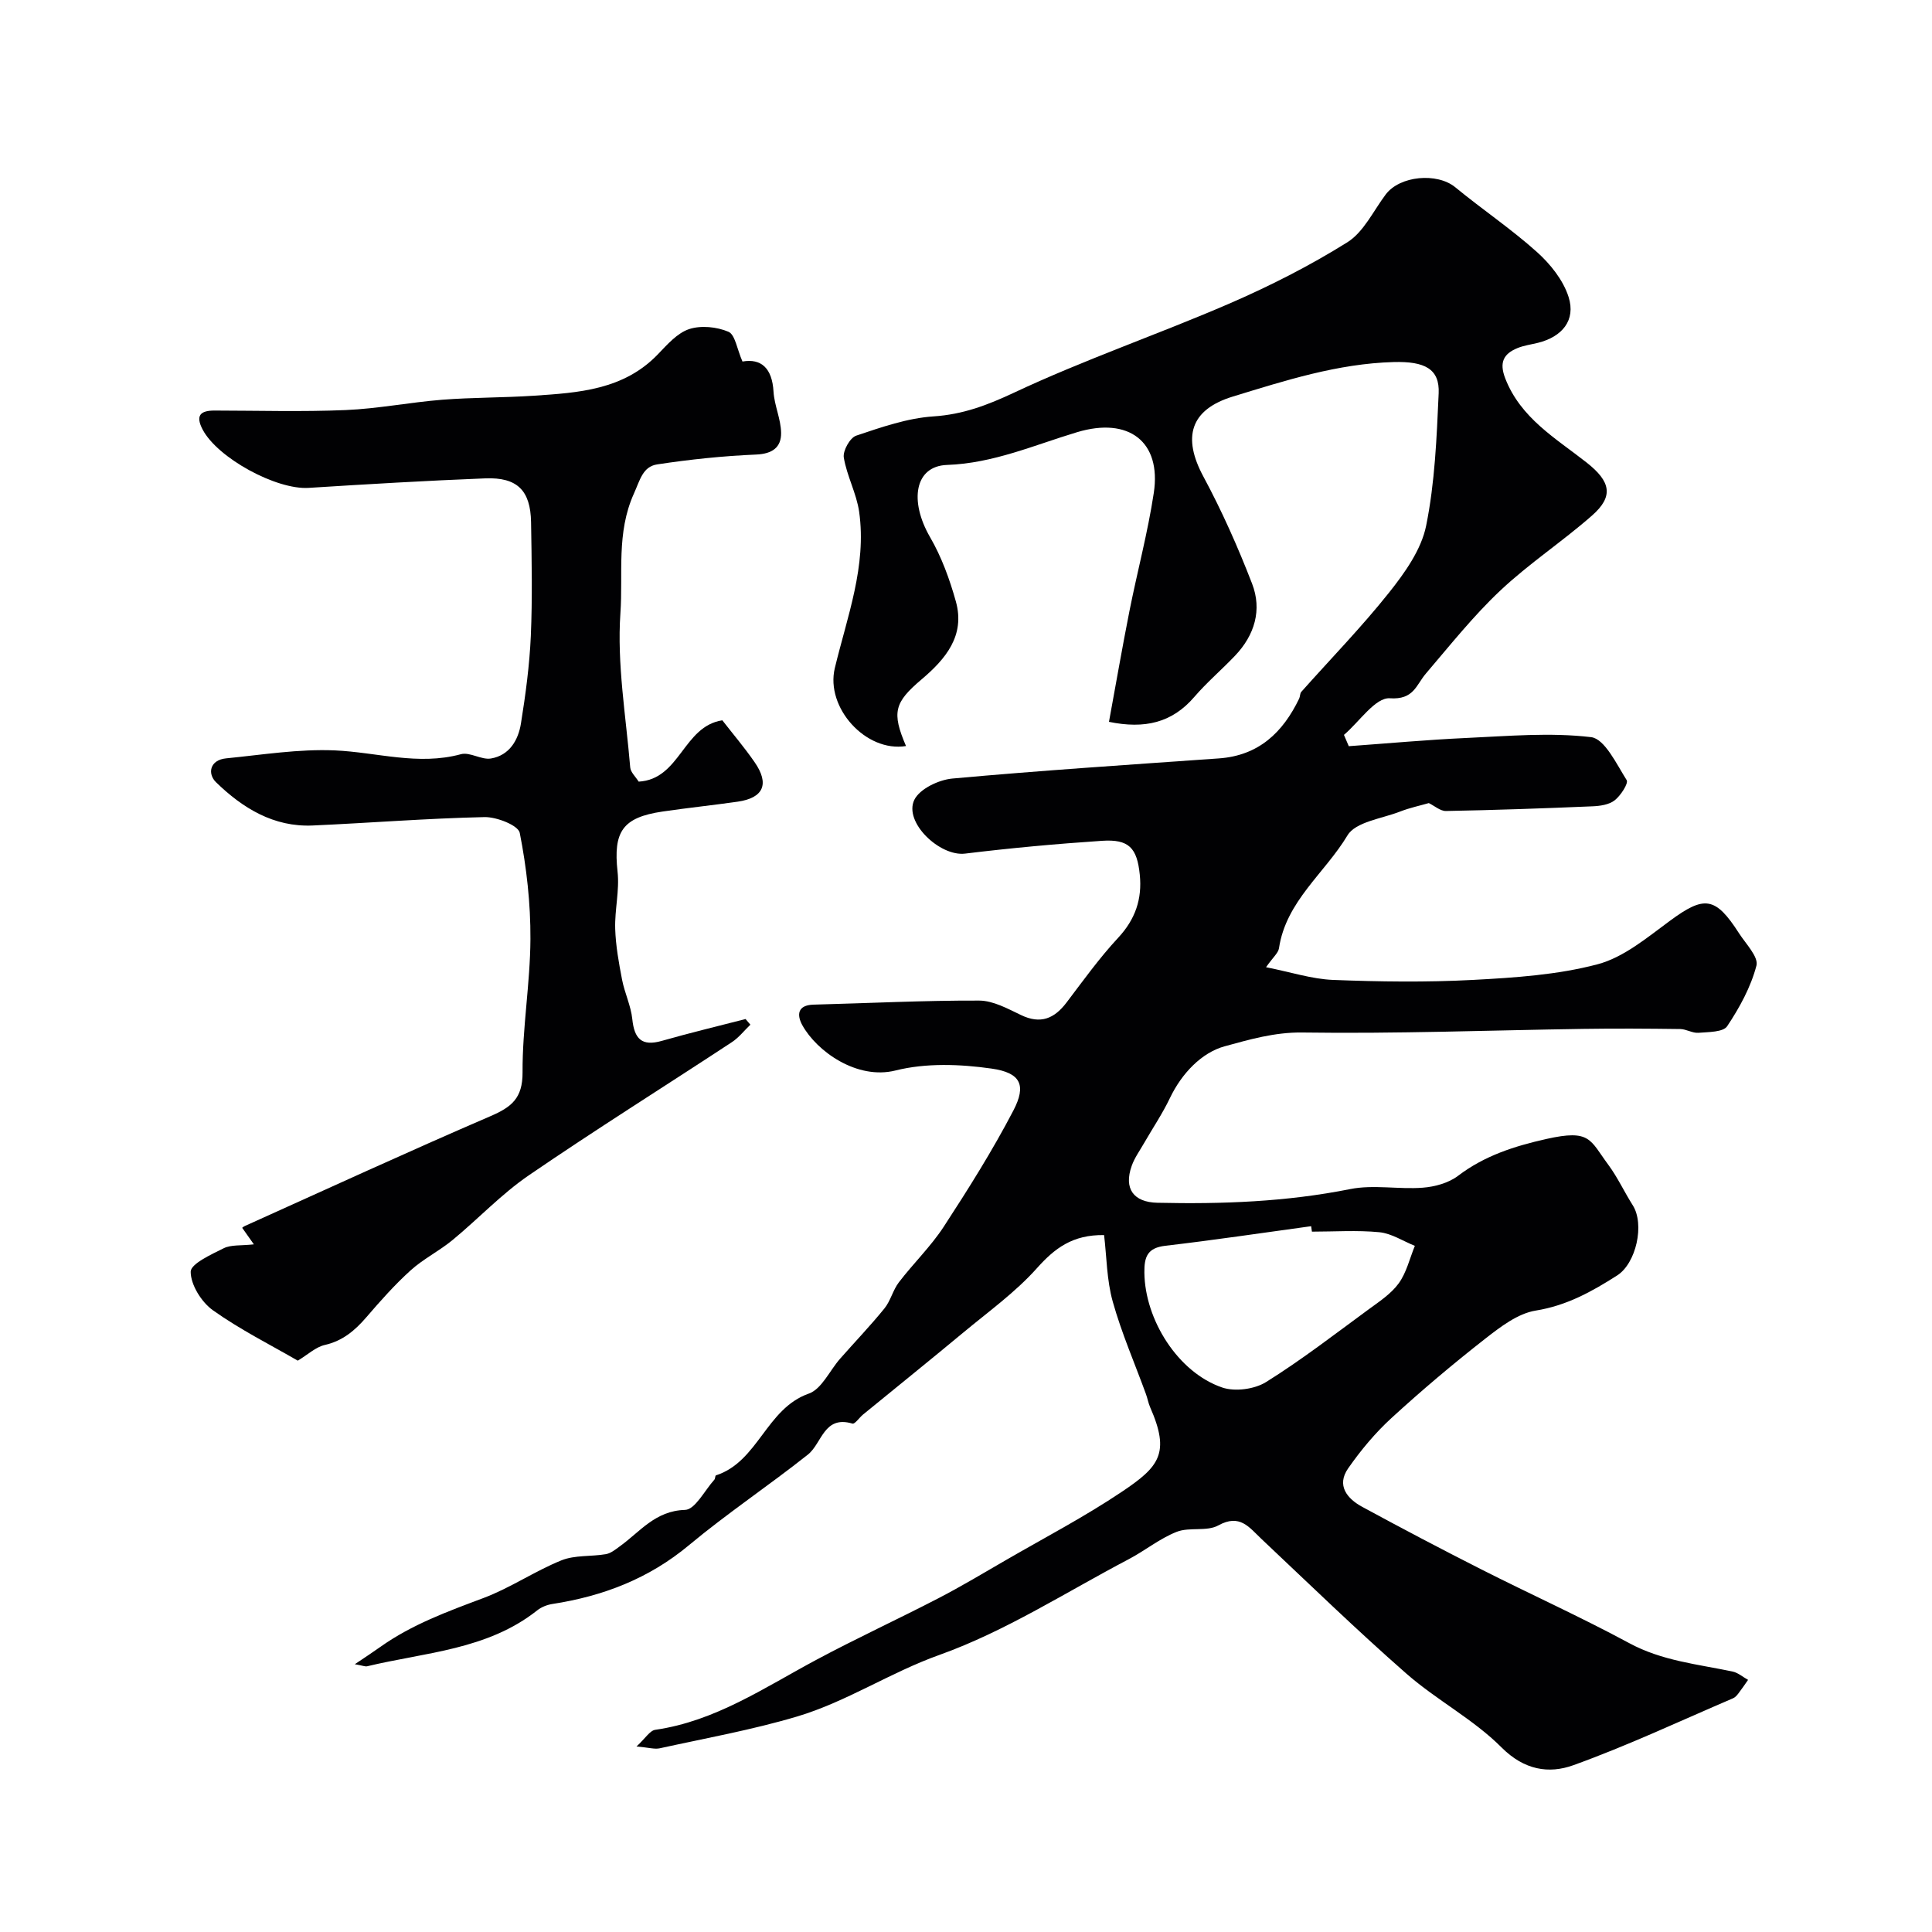
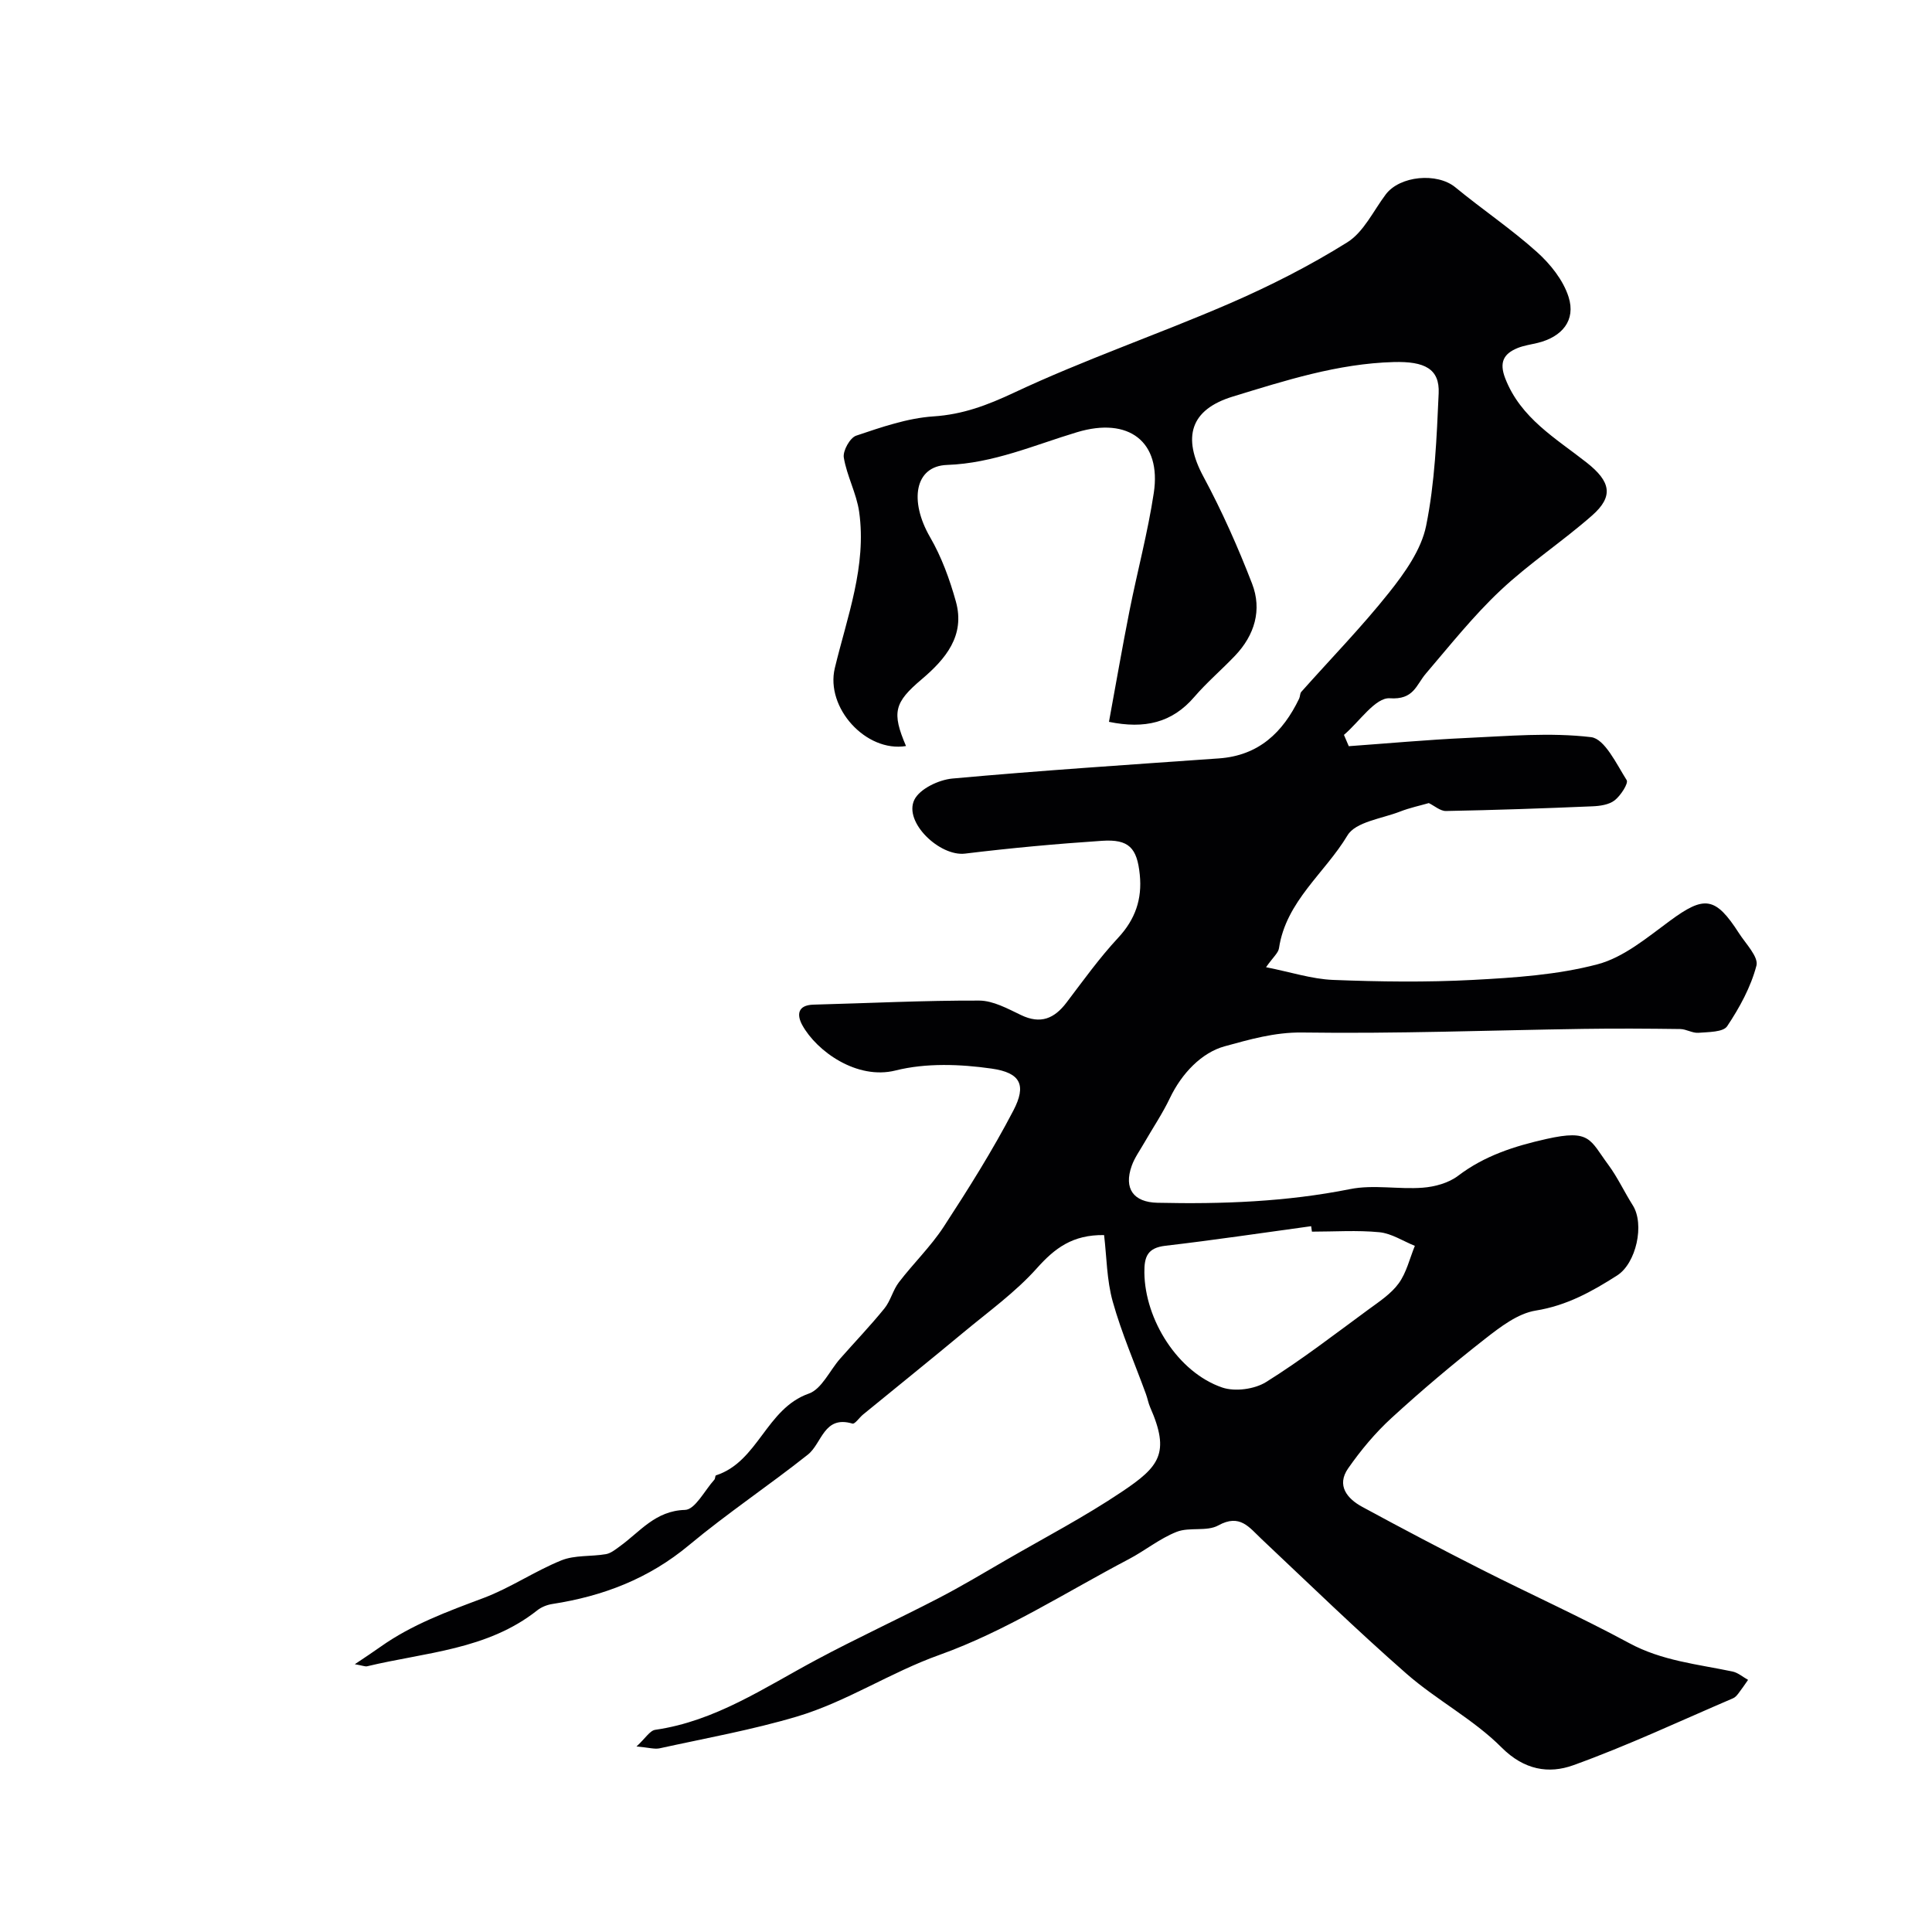
<svg xmlns="http://www.w3.org/2000/svg" enable-background="new 0 0 400 400" viewBox="0 0 400 400">
  <g fill="#010103">
    <path d="m73.46 344.56c2.24-1.51 3.79-2.52 5.29-3.59 6.53-4.64 13.94-7.34 21.38-10.13 5.55-2.09 10.58-5.55 16.09-7.78 2.79-1.13 6.16-.76 9.23-1.29 1.02-.18 1.97-.96 2.85-1.6 4.2-3.01 7.35-7.39 13.53-7.56 2.09-.06 4.07-4.05 6.07-6.26.2-.22.15-.83.33-.89 8.78-2.85 10.36-13.81 19.22-16.93 2.68-.94 4.32-4.77 6.49-7.23 3.05-3.47 6.26-6.81 9.17-10.4 1.28-1.58 1.75-3.79 2.99-5.41 2.99-3.91 6.59-7.39 9.27-11.48 5.11-7.84 10.12-15.8 14.44-24.09 2.73-5.24 1.54-7.82-4.51-8.68-6.51-.93-13.59-1.19-19.88.39-8.01 2.01-16.34-3.99-19.31-9.38-1.16-2.11-1.02-4.16 2.32-4.25 11.44-.3 22.87-.88 34.3-.84 2.9.01 5.91 1.68 8.67 3 4.04 1.94 6.88.74 9.41-2.59 3.46-4.56 6.81-9.24 10.7-13.42 3.55-3.82 4.98-8.02 4.47-13.05-.56-5.57-2.26-7.39-7.82-7.02-9.47.63-18.93 1.5-28.35 2.65-5.24.64-12.75-6.5-10.51-11.13 1.1-2.27 5.05-4.15 7.87-4.41 18.37-1.67 36.78-2.87 55.18-4.17 8.24-.58 13.25-5.36 16.63-12.39.21-.44.15-1.06.44-1.39 6.08-6.84 12.49-13.41 18.17-20.55 3.26-4.1 6.66-8.87 7.67-13.81 1.82-8.96 2.19-18.25 2.6-27.44.23-5.08-2.9-6.66-9.33-6.48-11.56.32-22.42 3.82-33.28 7.14-8.86 2.71-10.48 8.44-6.1 16.57 3.84 7.14 7.16 14.61 10.08 22.17 2.1 5.43.53 10.66-3.53 14.92-2.76 2.9-5.83 5.51-8.43 8.53-4.6 5.36-10.27 6.68-17.67 5.16 1.42-7.72 2.74-15.37 4.25-22.99 1.62-8.15 3.79-16.21 5.03-24.41 1.6-10.61-5.18-15.79-15.88-12.57-8.86 2.66-17.32 6.44-26.92 6.78-6.71.23-7.87 7.43-3.52 14.95 2.38 4.1 4.06 8.73 5.34 13.31 1.98 7.09-2.15 11.95-7.11 16.15-5.64 4.78-6.19 6.82-3.21 13.79-8.29 1.35-16.71-7.92-14.74-16.14 2.56-10.65 6.62-21.12 5.04-32.34-.54-3.82-2.55-7.43-3.18-11.25-.23-1.39 1.28-4.1 2.56-4.53 5.21-1.75 10.59-3.63 16-3.99 6.11-.4 11.15-2.32 16.68-4.91 14.51-6.82 29.77-12.04 44.5-18.41 8.43-3.65 16.71-7.85 24.5-12.72 3.39-2.12 5.39-6.49 7.95-9.9 2.93-3.91 10.66-4.58 14.41-1.5 5.55 4.57 11.56 8.61 16.9 13.4 2.79 2.5 5.46 5.84 6.56 9.32 1.53 4.82-1.33 8.24-6.35 9.49-1.42.35-2.9.54-4.24 1.09-2.89 1.19-3.8 2.97-2.53 6.26 3.2 8.26 10.47 12.41 16.86 17.44 4.96 3.91 5.66 6.97 1.12 10.96-6.14 5.4-13.06 9.94-19 15.54-5.59 5.26-10.41 11.34-15.41 17.19-2.04 2.39-2.49 5.45-7.47 5.11-2.98-.2-6.31 4.88-9.49 7.58.33.78.67 1.56 1 2.34 8.11-.58 16.21-1.33 24.33-1.7 8.62-.39 17.35-1.18 25.84-.17 2.82.34 5.26 5.57 7.36 8.89.42.66-1.23 3.2-2.47 4.18-1.17.92-3.05 1.19-4.64 1.25-10.1.43-20.2.78-30.3.97-1.17.02-2.37-1.07-3.55-1.64-1.79.52-3.94.97-5.96 1.76-3.78 1.47-9.2 2.12-10.88 4.93-4.67 7.8-12.73 13.62-14.18 23.36-.15.99-1.21 1.84-2.68 3.93 5.15 1.02 9.48 2.45 13.85 2.63 9.65.38 19.35.51 28.99 0 8.65-.46 17.47-1.04 25.78-3.23 5.42-1.43 10.29-5.54 14.99-9 7.12-5.25 9.41-5.06 14.3 2.55 1.41 2.2 4.1 4.92 3.62 6.73-1.16 4.43-3.49 8.69-6.06 12.54-.83 1.24-3.88 1.19-5.94 1.36-1.23.1-2.51-.76-3.78-.78-6.7-.09-13.4-.13-20.09-.03-19.39.29-38.78 1.03-58.16.75-5.73-.08-10.99 1.47-16.05 2.85-4.77 1.3-8.9 5.6-11.34 10.7-1.54 3.23-3.56 6.22-5.35 9.33-.89 1.56-1.98 3.05-2.57 4.72-1.69 4.74.38 7.54 5.32 7.65 13.39.3 26.68-.19 39.9-2.83 4.83-.97 10.04.09 15.03-.29 2.5-.19 5.35-.97 7.3-2.45 5.5-4.18 11.67-6.15 18.31-7.64 9.14-2.05 8.98.17 12.81 5.34 1.93 2.61 3.31 5.62 5.06 8.38 2.51 3.95.71 12.03-3.23 14.54-5.23 3.34-10.44 6.24-16.85 7.27-3.73.6-7.34 3.39-10.49 5.85-6.65 5.2-13.12 10.66-19.34 16.36-3.38 3.09-6.39 6.7-9.01 10.46-2.46 3.53-.22 6.27 2.92 7.97 8.16 4.43 16.39 8.76 24.68 12.96 10.17 5.15 20.57 9.84 30.59 15.25 6.78 3.67 14.14 4.36 21.39 5.88 1.14.24 2.15 1.14 3.22 1.73-.67.95-1.31 1.91-2.02 2.83-.3.39-.67.81-1.11.99-11 4.71-21.85 9.82-33.08 13.86-5.03 1.81-10.14 1.01-14.83-3.69-5.82-5.84-13.46-9.81-19.71-15.29-10.26-8.99-20.05-18.5-29.98-27.86-2.57-2.42-4.48-5.29-8.95-2.82-2.38 1.32-5.97.29-8.62 1.33-3.51 1.38-6.55 3.89-9.92 5.66-12.97 6.81-25.5 14.92-39.17 19.81-10.23 3.65-19.25 9.71-29.52 12.77-9.31 2.77-18.93 4.49-28.44 6.58-1.05.23-2.24-.16-4.79-.38 1.84-1.69 2.76-3.29 3.88-3.45 12.44-1.79 22.58-8.73 33.29-14.46 8.34-4.47 16.94-8.43 25.34-12.78 4.78-2.48 9.4-5.25 14.06-7.95 8.02-4.64 16.26-8.95 23.94-14.11 7.7-5.17 10.04-7.94 5.84-17.47-.39-.89-.55-1.88-.89-2.79-2.32-6.36-5.04-12.6-6.86-19.1-1.25-4.46-1.25-9.26-1.79-13.77-6.52-.1-10.23 2.73-13.93 6.88-4.46 4.99-10.04 8.99-15.23 13.31-6.87 5.71-13.83 11.31-20.75 16.97-.77.63-1.69 2.02-2.19 1.87-5.94-1.77-6.29 4.1-9.24 6.43-8.07 6.4-16.68 12.14-24.59 18.73-8.33 6.95-17.81 10.57-28.31 12.19-1.1.17-2.28.64-3.14 1.33-10.33 8.18-23.17 8.67-35.22 11.57-.43.08-.93-.16-2.53-.43zm198.16-89.56c-.05-.38-.11-.75-.16-1.13-10.05 1.37-20.09 2.88-30.17 4.05-3.71.43-4.4 2.26-4.36 5.56.11 9.75 6.94 20.66 16.12 23.79 2.65.9 6.69.36 9.09-1.14 7.31-4.56 14.17-9.87 21.14-14.98 2.25-1.65 4.72-3.26 6.31-5.45 1.61-2.22 2.27-5.15 3.34-7.76-2.44-.98-4.82-2.57-7.33-2.82-4.62-.45-9.32-.12-13.98-.12z" />
-     <path d="m153.72 74.85c3.89-.68 6.15 1.38 6.43 6.24.17 2.87 1.54 5.7 1.57 8.55.03 2.98-1.81 4.33-5.18 4.47-6.85.29-13.71 1.01-20.49 2.04-2.98.46-3.54 3.24-4.81 6.05-3.67 8.13-2.22 16.6-2.79 24.74-.73 10.55 1.14 21.29 2.03 31.94.08 1.01 1.12 1.93 1.75 2.95 8.62-.49 9.18-11.45 17.32-12.7 2.14 2.76 4.57 5.61 6.69 8.68 3.12 4.51 1.84 7.4-3.52 8.17-5.17.74-10.37 1.28-15.54 2.04-8.32 1.22-10.23 4.18-9.32 12.46.43 3.87-.61 7.88-.49 11.81.11 3.52.75 7.06 1.42 10.53.53 2.76 1.83 5.4 2.12 8.17.42 4.05 1.92 5.71 6.12 4.51 5.74-1.64 11.55-3.03 17.33-4.52.33.39.67.78 1 1.17-1.27 1.21-2.38 2.66-3.82 3.61-14.01 9.21-28.23 18.11-42.06 27.58-5.67 3.88-10.46 9.01-15.79 13.4-2.75 2.27-6.05 3.9-8.68 6.28-3.29 2.97-6.26 6.33-9.16 9.7-2.37 2.75-4.89 4.89-8.6 5.74-1.89.43-3.52 2-5.6 3.25-5.58-3.24-11.88-6.39-17.55-10.42-2.38-1.69-4.61-5.26-4.62-7.98-.01-1.65 4.24-3.58 6.83-4.87 1.52-.76 3.54-.51 6.25-.81-.96-1.36-1.62-2.3-2.4-3.4-.17.14.12-.21.49-.38 16.93-7.63 33.8-15.39 50.85-22.74 4.37-1.88 6.72-3.69 6.69-9.09-.05-9.19 1.58-18.39 1.63-27.59.04-7.35-.79-14.79-2.21-21.99-.31-1.56-4.78-3.32-7.29-3.27-11.87.26-23.72 1.21-35.58 1.74-8.09.36-14.51-3.61-20-8.94-1.84-1.79-1.3-4.63 2.07-4.96 7.49-.74 15.04-1.97 22.5-1.65 8.7.38 17.26 3.2 26.12.79 1.85-.5 4.23 1.21 6.2.89 3.82-.63 5.68-3.79 6.23-7.28.96-5.98 1.77-12.02 2.04-18.06.34-7.85.18-15.72.05-23.59-.11-6.57-2.86-9.33-9.48-9.07-12.2.48-24.39 1.2-36.57 1.97-6.7.42-18.84-6.18-21.95-12.08-1.5-2.88-.51-3.93 2.45-3.93 9.05.01 18.11.28 27.14-.1 6.7-.28 13.34-1.61 20.04-2.14 6.29-.49 12.63-.41 18.92-.83 9.29-.62 18.62-1.19 25.72-8.59 1.92-2 3.99-4.38 6.45-5.2 2.45-.81 5.74-.48 8.15.55 1.39.6 1.76 3.57 2.9 6.16z" />
  </g>
</svg>